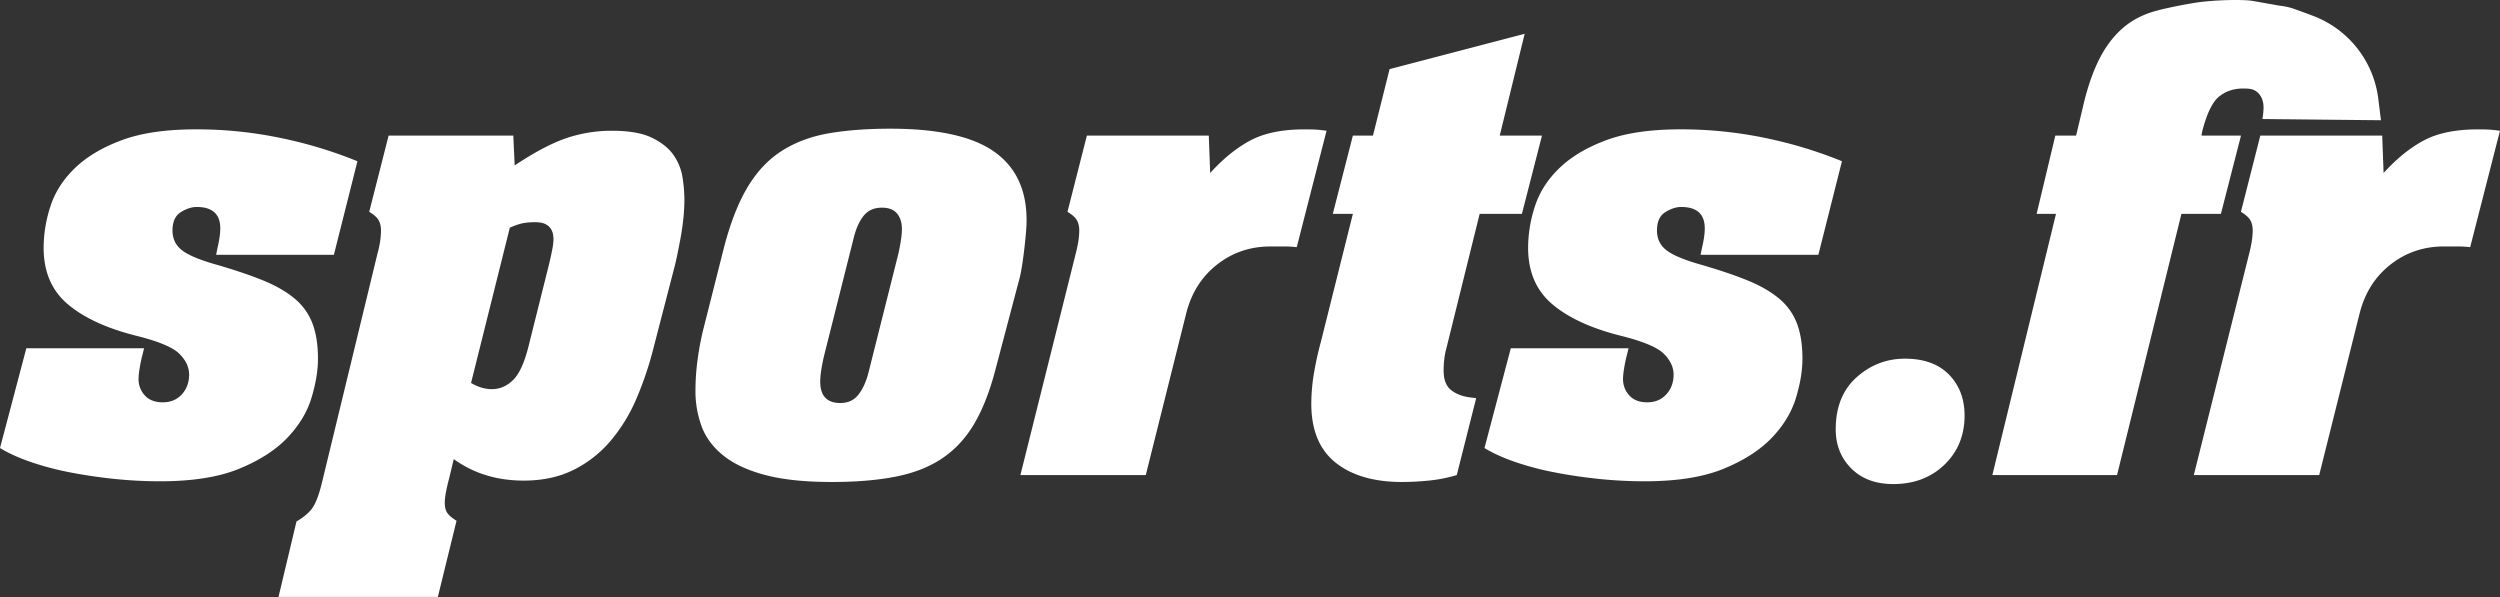
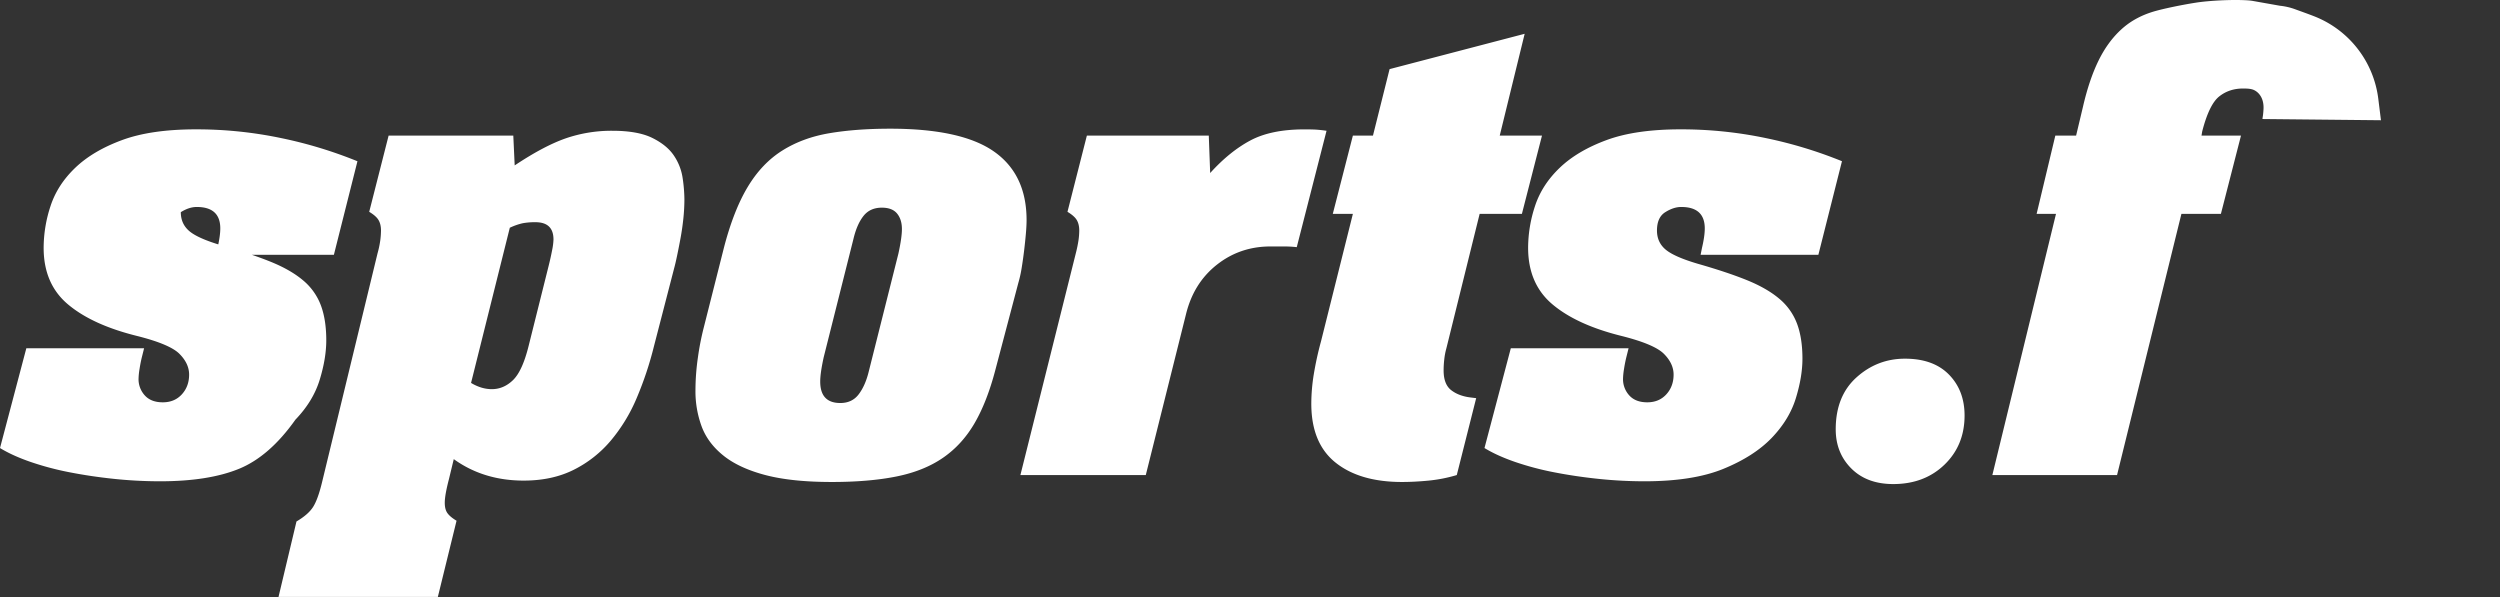
<svg xmlns="http://www.w3.org/2000/svg" viewBox="0 0 3248.04 775.6">
  <rect x="0" y="0" width="3248.04" height="775.6" fill="#333333" stroke="none" />
  <defs>
    <style>.cls-1{fill:#ffffff}</style>
  </defs>
  <g id="Calque_2" data-name="Calque 2">
    <g id="Sports.fr">
-       <path class="cls-1" d="M433.8 331h-153l1.8-9q3.58-15.3 3.6-25.2 0-27.89-30.6-27.9-9.91 0-20.7 6.75t-10.8 23.85q0 15.31 11.25 24.75t41.85 18.45q37.8 10.8 63.45 21.15t41.85 23.85a77.76 77.76 0 0123.4 32.4q7.2 18.9 7.2 45.9 0 23.42-8.55 51.3t-31.5 51.75Q350.1 592.9 310.5 609.1t-102.6 16.2a578.41 578.41 0 01-59.85-3.15q-30.17-3.17-57.6-8.55a379 379 0 01-50.85-13.5Q16.2 592 0 582.1l34.2-129.6h153l-2.7 10.8q-1.81 7.21-3.15 15.75A90.84 90.84 0 00180 492.1a31.14 31.14 0 008.1 21.6q8.1 9 23.4 9t24.75-10.35q9.45-10.35 9.45-25.65 0-14.38-12.6-27t-55.8-23.4q-57.6-14.39-89.1-40.95T56.7 322a174 174 0 019-54.45q9-27.45 32-49.5t60.75-36q37.8-14 96.3-14A534.84 534.84 0 01365 179.35a567.94 567.94 0 0199.4 30.15zM385.19 677.5q15.31-9 21.6-18.9t11.7-32.4l72-297a125.59 125.59 0 003.6-17.1 105.27 105.27 0 00.9-12.6q0-8.1-3.15-13.5t-12.15-10.8l25.2-99h162l1.8 38.7q37.8-25.18 66.15-35.1a183 183 0 0160.75-9.9q33.28 0 52.2 9.45t27.9 23a70.16 70.16 0 0111.25 29.25 199.16 199.16 0 012.25 27.4 240.85 240.85 0 01-1.35 24.75q-1.35 13-3.6 25.2t-4.5 22.95q-2.25 10.8-4 17.1l-26.1 100.8a446.34 446.34 0 01-22.5 67.5 216.37 216.37 0 01-33.75 55.35 151.43 151.43 0 01-48.15 37.8q-27.91 13.93-64.8 13.95-52.21 0-90.9-27.9l-6.3 26.1q-5.4 20.68-5.4 30.6c0 5.4 1 9.74 3.15 13s6.14 6.75 12.15 10.35l-24.3 99h-207zM612 497.5q13.5 8.1 27 8.1 15.3 0 27.45-11.7t20.25-44.1l26.1-104.4q2.7-10.8 4.5-20.25a83.05 83.05 0 001.8-13.95q0-22.49-23.4-22.5a86.61 86.61 0 00-16.7 1.35 80 80 0 00-16.65 5.85zM940.49 322q12.59-48.6 31-79.2t45-47.25q26.54-16.65 61.2-22.5t78.75-5.85q92.68 0 135 29.7t42.3 89.1q0 7.22-.9 17.55t-2.25 21.6q-1.35 11.27-3.15 22.5a158.16 158.16 0 01-4.5 20.25l-29.7 112.5q-10.8 41.4-27 69.3t-41 45q-24.77 17.1-60.3 24.3t-84.15 7.2q-52.22 0-86.4-9T940 592q-20.25-16.2-28.35-37.8a132.23 132.23 0 01-8.1-46.8 302.38 302.38 0 013.15-42.75 349 349 0 017.65-39.15zm226.8 7.2q4.49-20.7 4.5-31.5 0-12.6-6.3-20.25t-19.8-7.65q-15.32 0-23.85 10.8t-13 29.7l-38.7 153.9q-4.52 20.71-4.5 31.5 0 27.9 26.1 27.9 15.29 0 23.85-11.25t13-29.25zM1397.68 329.2a169.3 169.3 0 003.6-17.55 94.58 94.58 0 00.9-12.15c0-5.4-1.06-9.9-3.15-13.5s-6.16-7.2-12.15-10.8l25.2-99h158.4l1.8 48.6q25.18-27.88 52.2-42.3t70.2-14.4c7.79 0 13.5.15 17.1.45s7.49.76 11.7 1.35l-38.7 151.2a147 147 0 00-17.55-.9h-16.65q-39.61 0-69.75 23.85t-40 64.35l-52.2 208.8h-162.9zM1948.47 176.2h54.9l-26.1 101.7h-54.9l-43.2 174.6a86.53 86.53 0 00-2.7 13.95 125 125 0 00-.9 14.85q0 18 9.9 25.65t25.2 9.45l7.2.9-25.2 99.9a192.26 192.26 0 01-36.45 7.2q-18.46 1.79-34.65 1.8-54.91 0-86.4-25.2t-31.5-76.5a240.82 240.82 0 013.15-37.8 424.16 424.16 0 019.45-43.2l41.4-165.6h-26.1l26.1-101.7h26.1l21.6-86.4 175.5-45.9zM2362.46 331h-153l1.8-9q3.59-15.3 3.6-25.2 0-27.89-30.6-27.9-9.91 0-20.7 6.75t-10.8 23.85q0 15.31 11.25 24.75t41.85 18.45q37.8 10.8 63.45 21.15t41.85 23.85a77.76 77.76 0 0123.4 32.4q7.2 18.9 7.2 45.9 0 23.42-8.55 51.3t-31.5 51.75q-23 23.85-62.55 40.05t-102.6 16.2a578.41 578.41 0 01-59.85-3.15q-30.17-3.17-57.6-8.55a379 379 0 01-50.85-13.5q-23.38-8.1-39.6-18l34.2-129.6h153l-2.7 10.8q-1.82 7.21-3.15 15.75a90.84 90.84 0 00-1.35 13.05 31.14 31.14 0 008.1 21.6q8.1 9 23.4 9t24.75-10.35q9.45-10.34 9.45-25.65 0-14.38-12.6-27T2106 436.3q-57.6-14.39-89.1-40.95T1985.36 322a174 174 0 019-54.45q9-27.45 32-49.5t60.75-36q37.8-14 96.3-14a534.84 534.84 0 01110.25 11.25 567.94 567.94 0 0199.45 30.15zM2385 557.8q0-43.2 27-67.5t63-24.3q36.9 0 57.15 20.7t20.25 53.1q0 38.7-26.1 63.9t-66.6 25.2q-34.21 0-54.45-20.25T2385 557.8zM2588.5 617.2l82.68-339.3H2646l24.3-101.7h27l9-37.8q8.1-35.1 20.25-59.85t30.15-40.95q18-16.2 44.1-23.4c10.58-2.92 31.89-7.58 52.37-10.78 17.11-2.68 48.29-4.27 67.46-2.94a64 64 0 017 .87l34.51 6.12a82.13 82.13 0 0119.94 4.63c8.61 3.17 17 6.08 25.23 9.33a132.59 132.59 0 0182.62 107.07l3.44 27.72-153.3-1.58c-1.48-.29 0 0 .71-12.73.77-13.87-5.72-22-12.77-25.1-3.62-1.58-8.44-1.81-13.84-1.81q-18 0-31 10.35t-22.05 45.45l-.9 5.4h51.3l-26.1 101.7h-51.3l-83.62 339.3" />
-       <path class="cls-1" d="M2922.24 329.2a169.3 169.3 0 003.6-17.55 94.58 94.58 0 00.9-12.15c0-5.4-1.06-9.9-3.15-13.5s-6.16-7.2-12.15-10.8l25.2-99H3095l1.8 48.6q25.18-27.88 52.2-42.3t70.2-14.4c7.79 0 13.5.15 17.1.45s7.49.76 11.7 1.35l-38.7 151.2a147 147 0 00-17.55-.9h-16.65q-39.61 0-69.75 23.85t-40 64.35l-52.2 208.8h-162.9z" />
+       <path class="cls-1" d="M433.8 331h-153l1.8-9q3.58-15.3 3.6-25.2 0-27.89-30.6-27.9-9.91 0-20.7 6.75q0 15.31 11.25 24.75t41.85 18.45q37.8 10.8 63.45 21.15t41.85 23.85a77.76 77.76 0 0123.4 32.4q7.2 18.9 7.2 45.9 0 23.42-8.55 51.3t-31.5 51.75Q350.1 592.9 310.5 609.1t-102.6 16.2a578.41 578.41 0 01-59.85-3.15q-30.17-3.17-57.6-8.55a379 379 0 01-50.85-13.5Q16.2 592 0 582.1l34.2-129.6h153l-2.7 10.8q-1.81 7.21-3.15 15.75A90.84 90.84 0 00180 492.1a31.14 31.14 0 008.1 21.6q8.1 9 23.4 9t24.75-10.35q9.45-10.35 9.45-25.65 0-14.38-12.6-27t-55.8-23.4q-57.6-14.39-89.1-40.95T56.7 322a174 174 0 019-54.45q9-27.45 32-49.5t60.75-36q37.8-14 96.3-14A534.84 534.84 0 01365 179.35a567.94 567.94 0 0199.4 30.15zM385.19 677.5q15.31-9 21.6-18.9t11.7-32.4l72-297a125.59 125.59 0 003.6-17.1 105.27 105.27 0 00.9-12.6q0-8.1-3.15-13.5t-12.15-10.8l25.2-99h162l1.8 38.7q37.8-25.18 66.15-35.1a183 183 0 0160.75-9.9q33.28 0 52.2 9.45t27.9 23a70.16 70.16 0 0111.25 29.25 199.16 199.16 0 012.25 27.4 240.85 240.85 0 01-1.35 24.75q-1.35 13-3.6 25.2t-4.5 22.95q-2.25 10.8-4 17.1l-26.1 100.8a446.34 446.34 0 01-22.5 67.5 216.37 216.37 0 01-33.75 55.35 151.43 151.43 0 01-48.15 37.8q-27.91 13.93-64.8 13.95-52.21 0-90.9-27.9l-6.3 26.1q-5.4 20.68-5.4 30.6c0 5.4 1 9.74 3.15 13s6.14 6.75 12.15 10.35l-24.3 99h-207zM612 497.5q13.5 8.1 27 8.1 15.3 0 27.45-11.7t20.25-44.1l26.1-104.4q2.7-10.8 4.5-20.25a83.05 83.05 0 001.8-13.95q0-22.49-23.4-22.5a86.61 86.61 0 00-16.7 1.35 80 80 0 00-16.65 5.85zM940.49 322q12.59-48.6 31-79.2t45-47.25q26.54-16.65 61.2-22.5t78.75-5.85q92.68 0 135 29.7t42.3 89.1q0 7.22-.9 17.55t-2.25 21.6q-1.35 11.27-3.15 22.5a158.16 158.16 0 01-4.5 20.25l-29.7 112.5q-10.8 41.4-27 69.3t-41 45q-24.77 17.1-60.3 24.3t-84.15 7.2q-52.22 0-86.4-9T940 592q-20.25-16.2-28.35-37.8a132.23 132.23 0 01-8.1-46.8 302.38 302.38 0 013.15-42.75 349 349 0 017.65-39.15zm226.8 7.2q4.49-20.7 4.5-31.5 0-12.6-6.3-20.25t-19.8-7.65q-15.32 0-23.85 10.8t-13 29.7l-38.7 153.9q-4.52 20.71-4.5 31.5 0 27.9 26.1 27.9 15.29 0 23.85-11.25t13-29.25zM1397.68 329.2a169.3 169.3 0 003.6-17.55 94.58 94.58 0 00.9-12.15c0-5.4-1.06-9.9-3.15-13.5s-6.16-7.2-12.15-10.8l25.2-99h158.4l1.8 48.6q25.18-27.88 52.2-42.3t70.2-14.4c7.79 0 13.5.15 17.1.45s7.49.76 11.7 1.35l-38.7 151.2a147 147 0 00-17.55-.9h-16.65q-39.61 0-69.75 23.85t-40 64.35l-52.2 208.8h-162.9zM1948.47 176.2h54.9l-26.1 101.7h-54.9l-43.2 174.6a86.53 86.53 0 00-2.7 13.95 125 125 0 00-.9 14.85q0 18 9.9 25.65t25.2 9.45l7.2.9-25.2 99.9a192.26 192.26 0 01-36.45 7.2q-18.46 1.79-34.65 1.8-54.91 0-86.4-25.2t-31.5-76.5a240.82 240.82 0 013.15-37.8 424.16 424.16 0 019.45-43.2l41.4-165.6h-26.1l26.1-101.7h26.1l21.6-86.4 175.5-45.9zM2362.46 331h-153l1.8-9q3.59-15.3 3.6-25.2 0-27.89-30.6-27.9-9.91 0-20.7 6.75t-10.8 23.85q0 15.31 11.25 24.75t41.85 18.45q37.8 10.8 63.45 21.15t41.85 23.85a77.76 77.76 0 0123.4 32.4q7.2 18.9 7.2 45.9 0 23.42-8.55 51.3t-31.5 51.75q-23 23.85-62.55 40.05t-102.6 16.2a578.41 578.41 0 01-59.85-3.15q-30.17-3.17-57.6-8.55a379 379 0 01-50.85-13.5q-23.38-8.1-39.6-18l34.2-129.6h153l-2.7 10.8q-1.82 7.21-3.15 15.75a90.84 90.84 0 00-1.35 13.05 31.14 31.14 0 008.1 21.6q8.1 9 23.4 9t24.75-10.35q9.45-10.34 9.45-25.65 0-14.38-12.6-27T2106 436.3q-57.6-14.39-89.1-40.95T1985.36 322a174 174 0 019-54.45q9-27.45 32-49.5t60.75-36q37.8-14 96.3-14a534.84 534.84 0 01110.25 11.25 567.94 567.94 0 0199.45 30.15zM2385 557.8q0-43.2 27-67.5t63-24.3q36.9 0 57.15 20.7t20.25 53.1q0 38.7-26.1 63.9t-66.6 25.2q-34.21 0-54.45-20.25T2385 557.8zM2588.5 617.2l82.68-339.3H2646l24.3-101.7h27l9-37.8q8.1-35.1 20.25-59.85t30.15-40.95q18-16.2 44.1-23.4c10.58-2.92 31.89-7.58 52.37-10.78 17.11-2.68 48.29-4.27 67.46-2.94a64 64 0 017 .87l34.51 6.12a82.13 82.13 0 0119.94 4.63c8.61 3.17 17 6.08 25.23 9.33a132.59 132.59 0 0182.62 107.07l3.44 27.72-153.3-1.58c-1.48-.29 0 0 .71-12.73.77-13.87-5.72-22-12.77-25.1-3.62-1.58-8.44-1.81-13.84-1.81q-18 0-31 10.35t-22.05 45.45l-.9 5.4h51.3l-26.1 101.7h-51.3l-83.62 339.3" />
    </g>
  </g>
</svg>